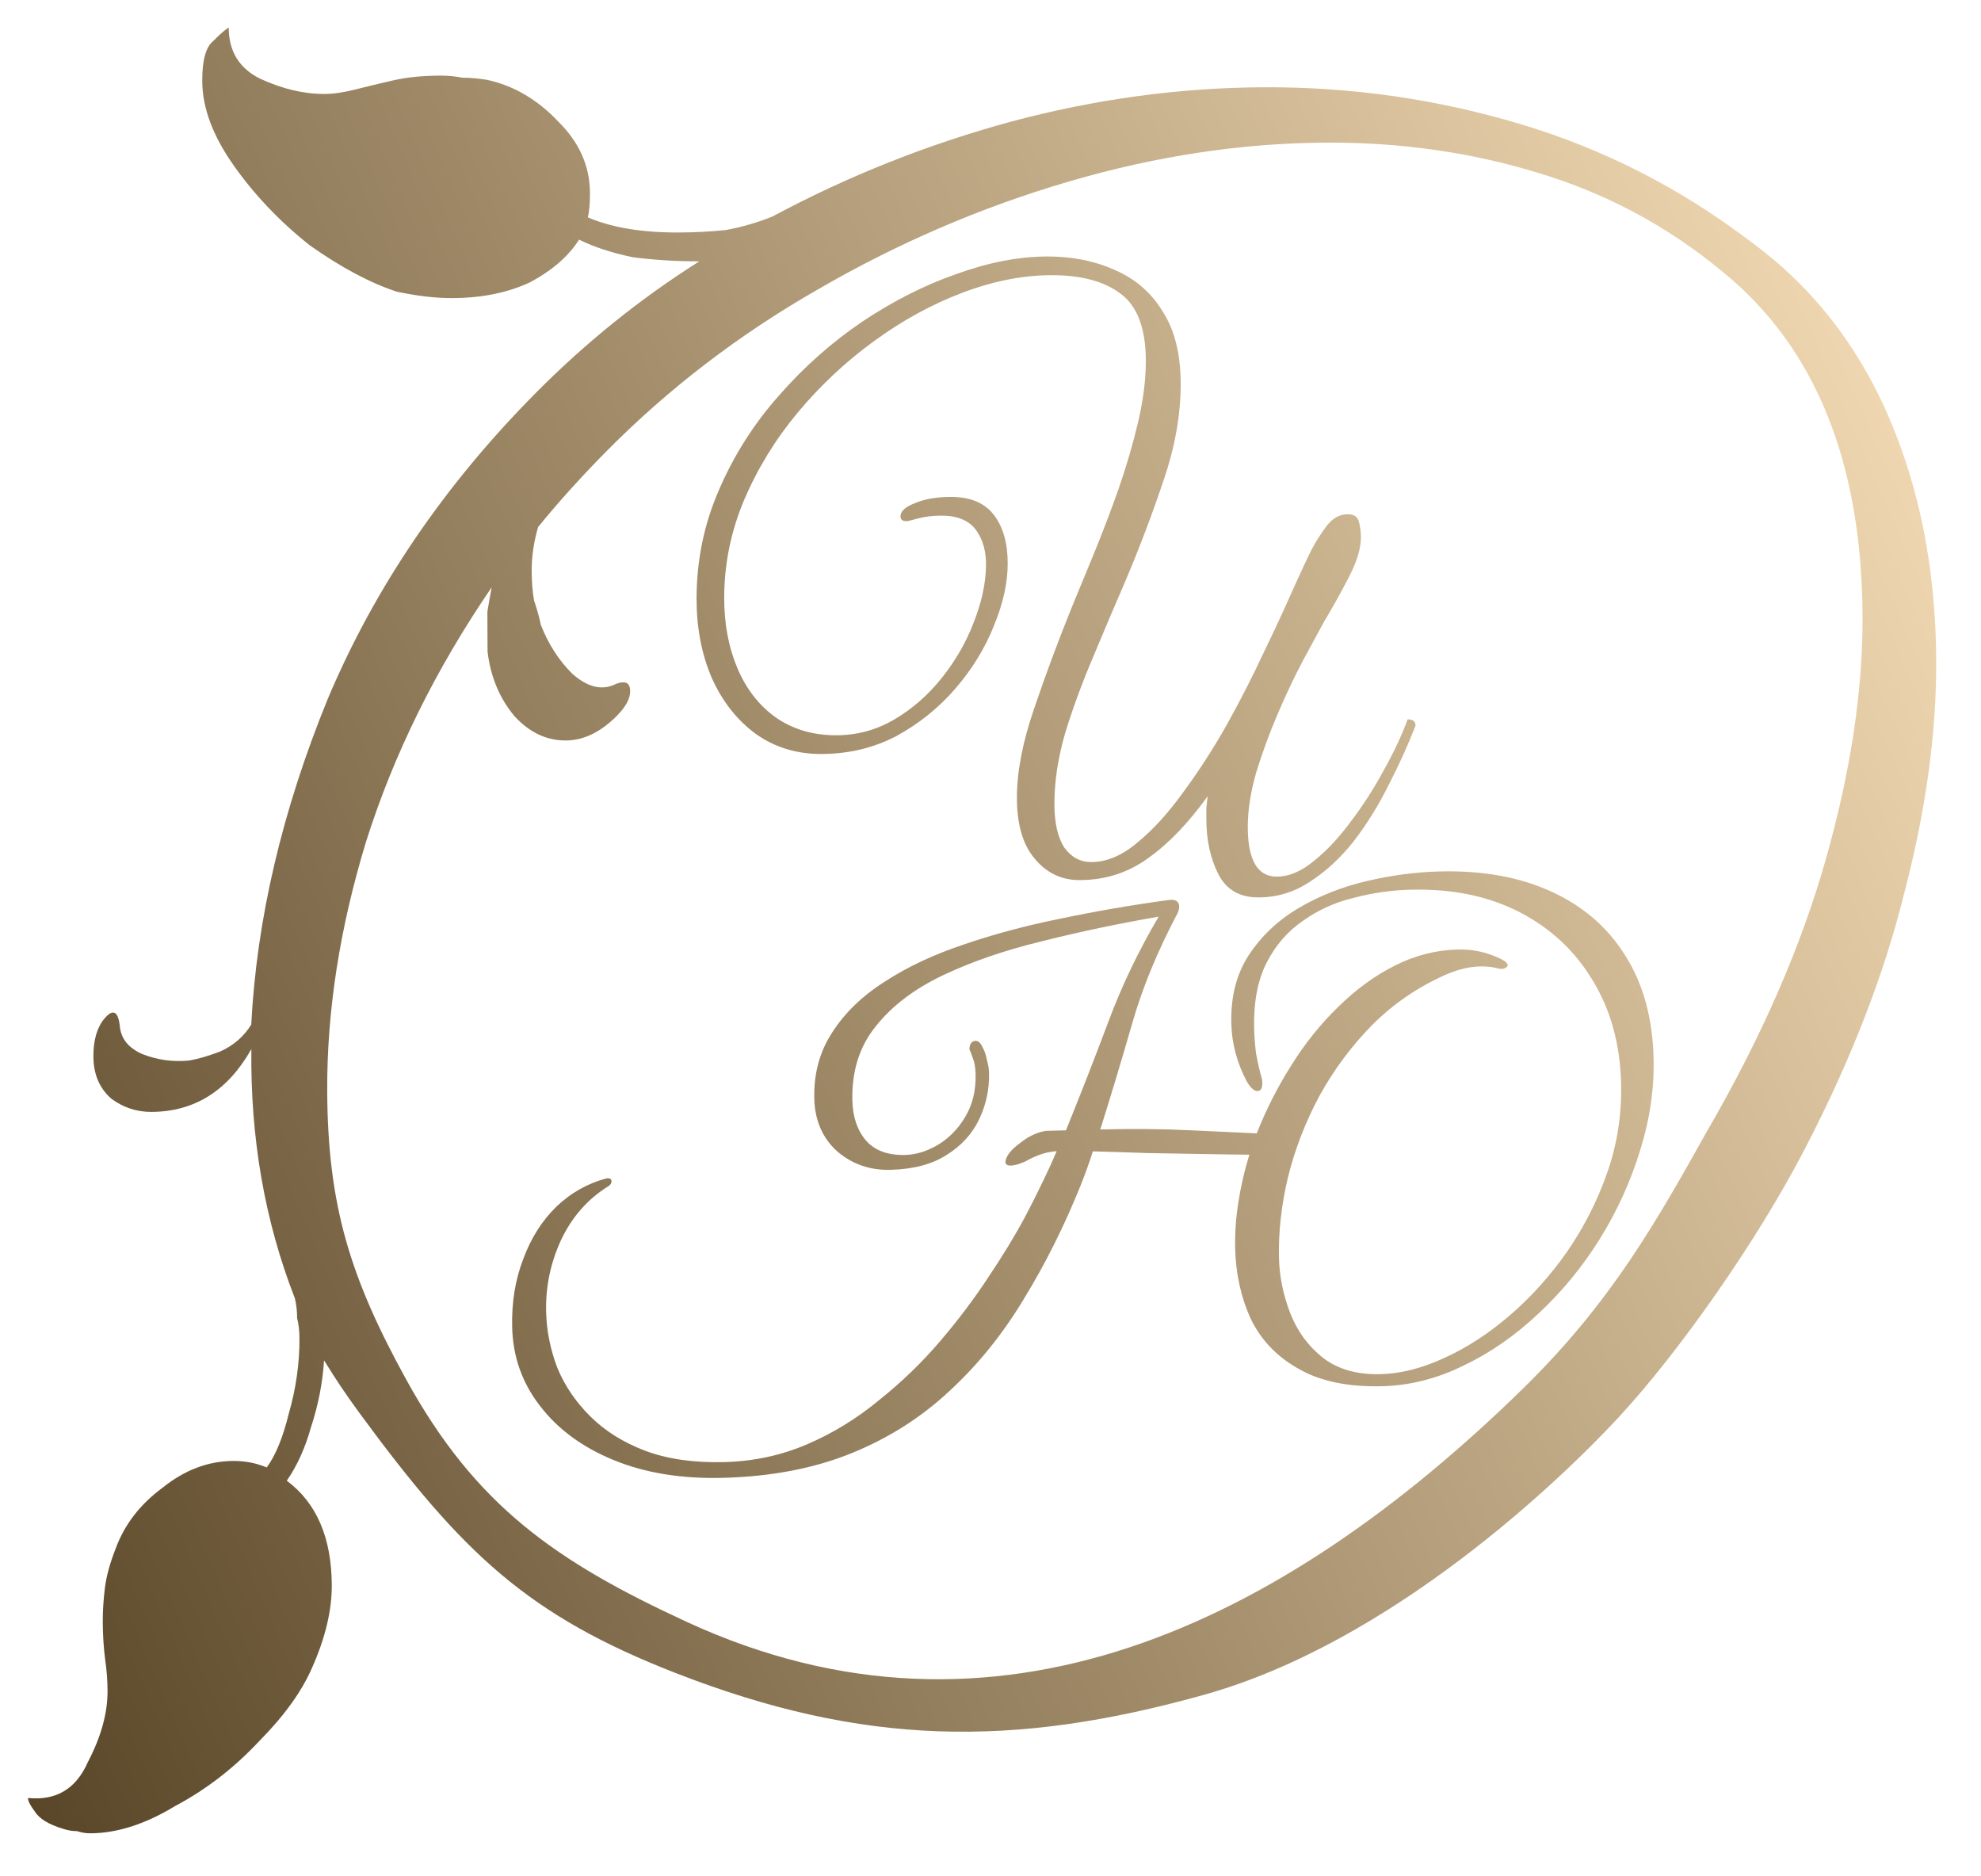
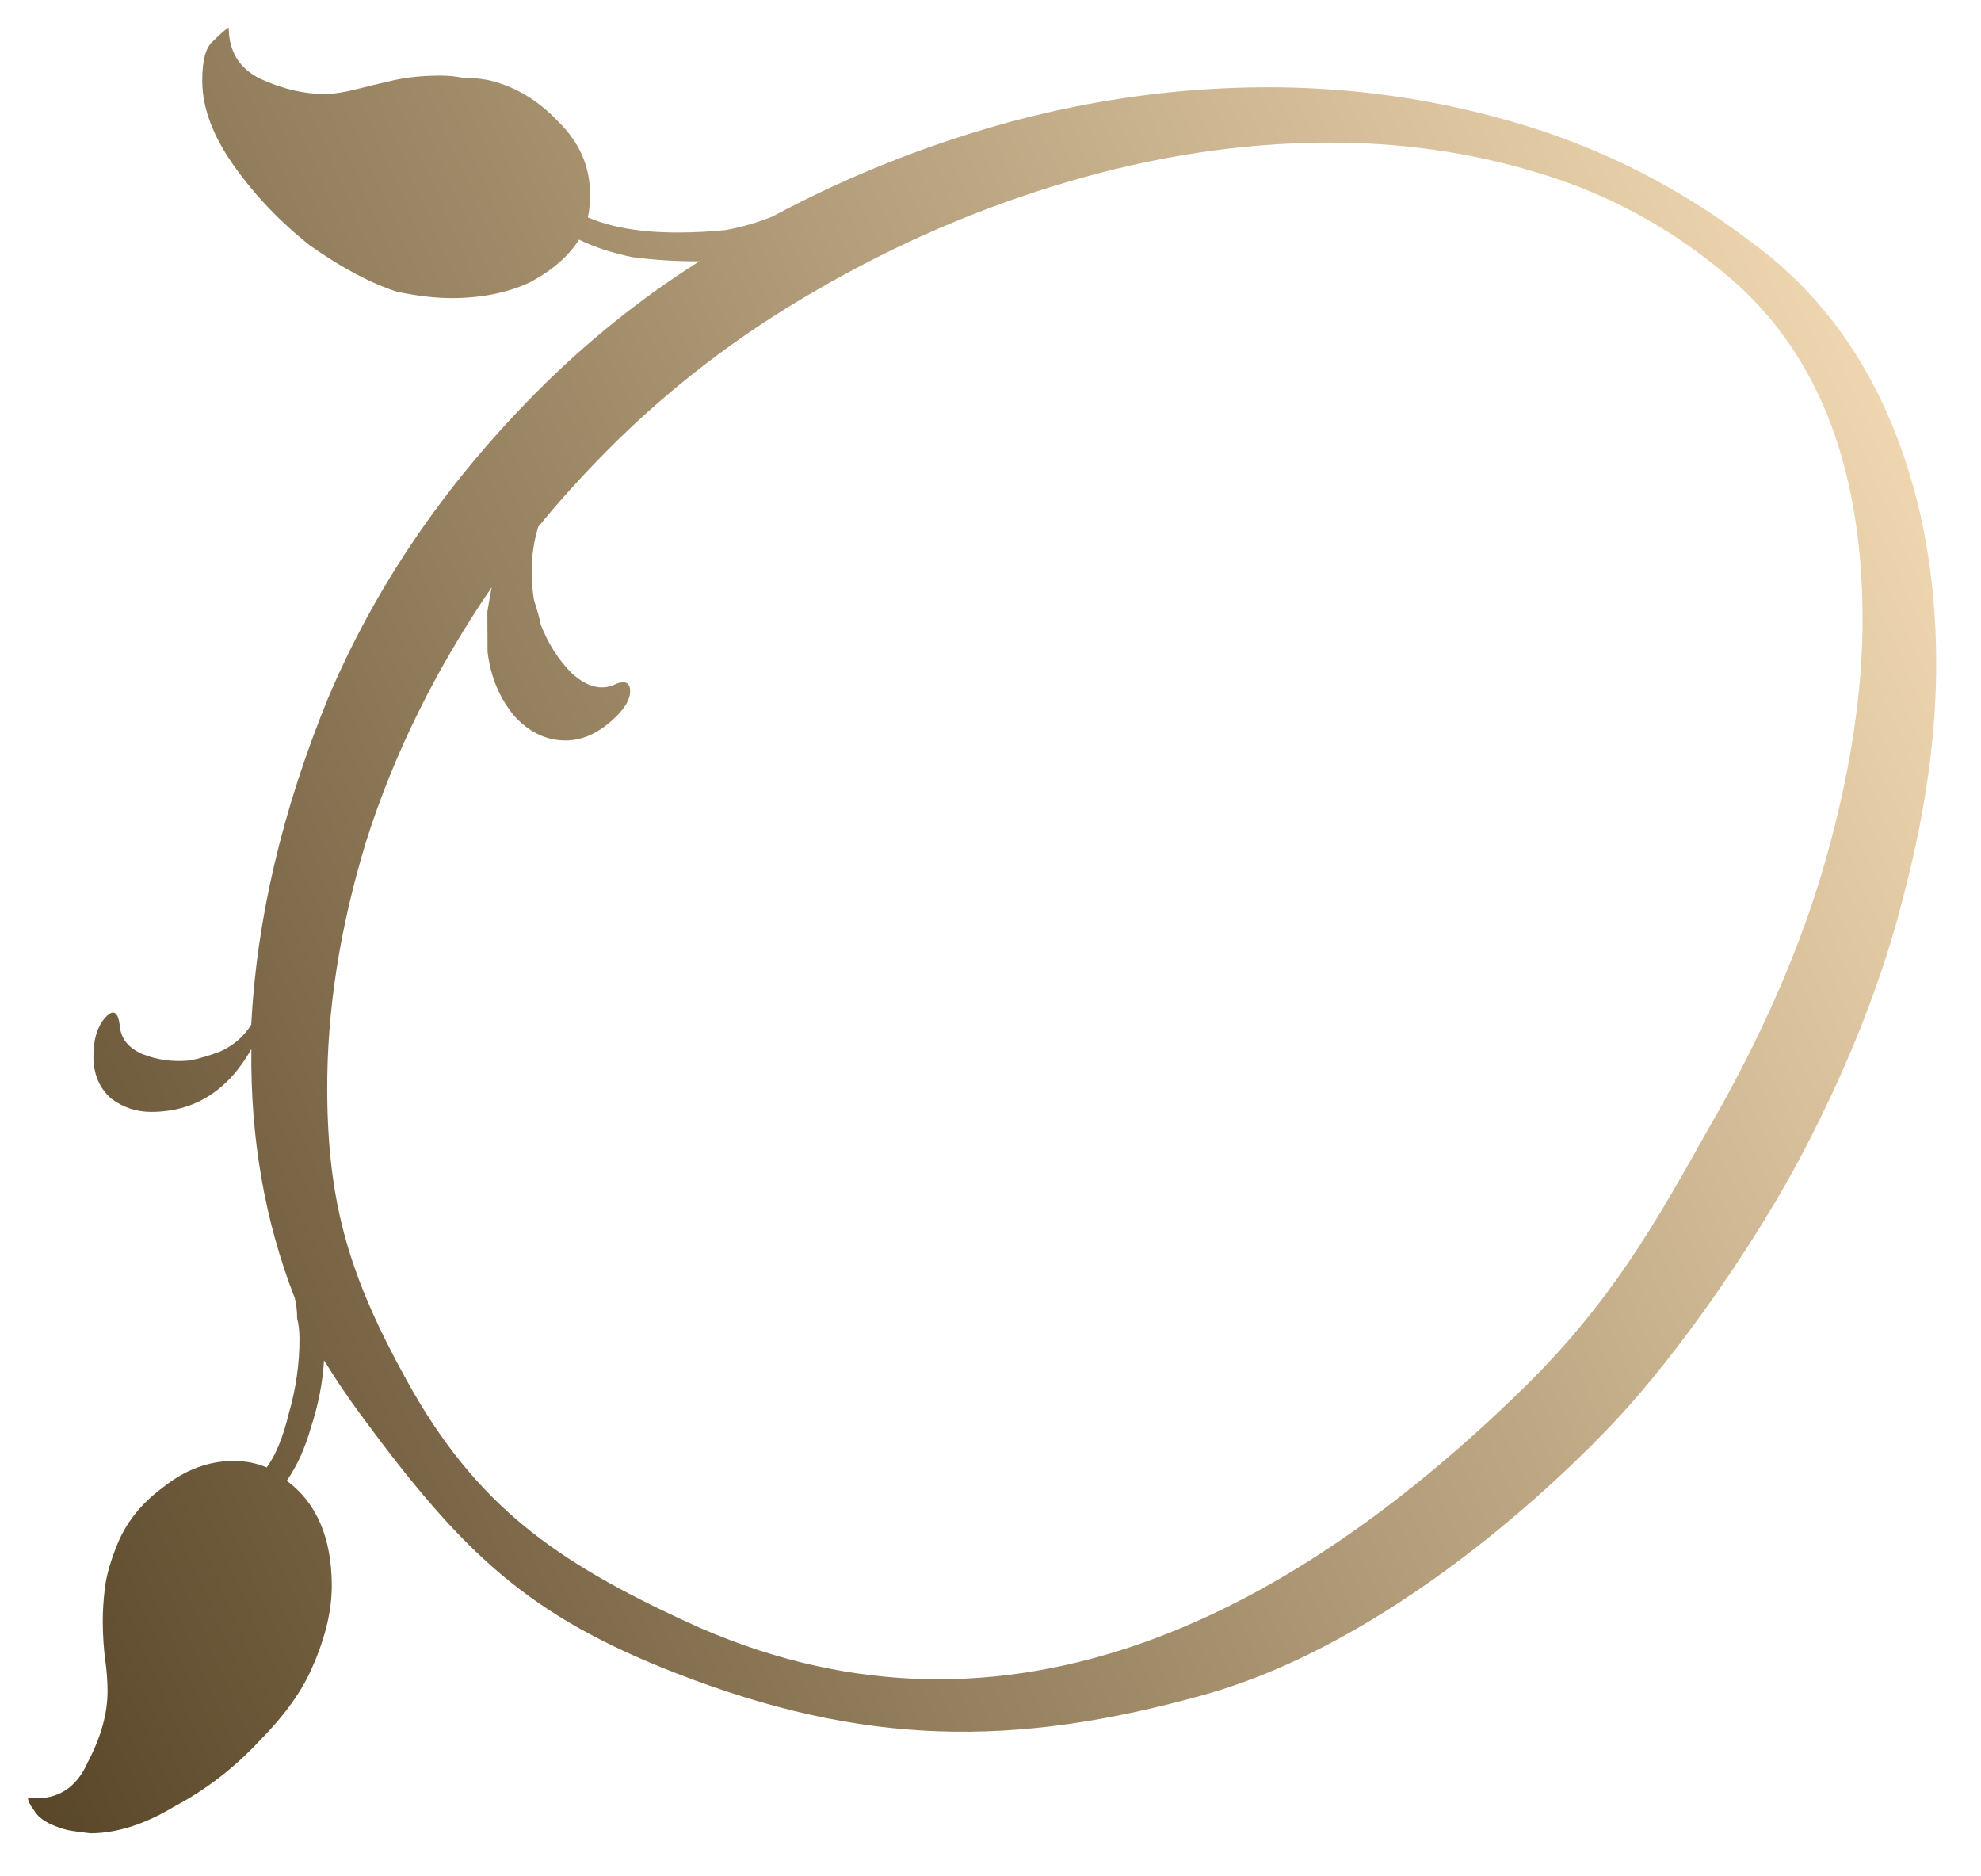
<svg xmlns="http://www.w3.org/2000/svg" width="507" height="480" viewBox="0 0 507 480" fill="none">
  <g filter="url(#filter0_di_10_51)">
-     <path d="M177.961 381.148C167.398 381.416 158.097 379.901 150.06 376.602C142.022 373.304 135.73 368.673 131.184 362.711C126.639 356.851 124.272 350.164 124.081 342.648C123.919 336.265 124.87 330.421 126.933 325.115C128.891 319.811 131.709 315.361 135.385 311.766C139.166 308.167 143.5 305.739 148.387 304.482C149.119 304.463 149.491 304.711 149.504 305.226C149.518 305.741 149.267 306.159 148.751 306.482C143.394 309.811 139.325 314.447 136.546 320.389C133.868 326.226 132.61 332.336 132.772 338.719C132.895 343.558 133.853 348.324 135.647 353.017C137.543 357.605 140.369 361.756 144.126 365.473C147.883 369.189 152.562 372.109 158.163 374.233C163.868 376.355 170.59 377.318 178.33 377.121C185.86 376.93 192.938 375.411 199.564 372.565C206.189 369.718 212.321 365.957 217.958 361.281C223.703 356.706 228.913 351.68 233.588 346.205C238.263 340.729 242.414 335.216 246.041 329.664C249.772 324.109 252.886 318.982 255.383 314.283C256.881 311.464 258.276 308.698 259.568 305.987C260.962 303.17 262.251 300.356 263.435 297.545C261.869 297.688 260.464 297.981 259.219 298.424C257.975 298.868 256.682 299.467 255.34 300.223C255.029 300.334 254.459 300.554 253.63 300.884C252.799 301.111 252.174 301.23 251.756 301.241C250.814 301.265 250.336 300.968 250.32 300.35C250.31 299.938 250.505 299.367 250.905 298.635C251.608 297.484 252.885 296.267 254.736 294.984C256.585 293.598 258.551 292.724 260.635 292.362L265.812 292.231C269.653 282.759 273.289 273.446 276.72 264.294C280.151 255.141 284.425 246.225 289.542 237.545C279.122 239.355 269.129 241.462 259.562 243.869C250.096 246.169 241.693 249.061 234.351 252.544C227.009 256.026 221.259 260.396 217.101 265.652C212.941 270.806 210.957 277.14 211.147 284.655C211.254 288.876 212.44 292.297 214.704 294.918C216.966 297.436 220.293 298.64 224.686 298.528C227.405 298.459 230.157 297.617 232.942 296.001C235.828 294.279 238.175 291.902 239.982 288.869C241.891 285.73 242.792 282.05 242.684 277.829C242.64 276.079 242.396 274.694 241.951 273.675C241.611 272.654 241.331 271.94 241.112 271.533C241.099 271.018 241.192 270.552 241.39 270.135C241.691 269.613 242.103 269.345 242.626 269.331C243.358 269.313 243.946 269.813 244.391 270.832C244.937 271.745 245.332 272.868 245.575 274.201C245.92 275.429 246.104 276.506 246.128 277.432C246.235 281.653 245.394 285.641 243.606 289.395C241.817 293.149 239.017 296.207 235.205 298.57C231.497 300.931 226.715 302.185 220.858 302.334C215.629 302.467 211.088 300.882 207.237 297.58C203.487 294.173 201.542 289.689 201.401 284.13C201.239 277.747 202.77 272.094 205.994 267.17C209.216 262.144 213.71 257.806 219.478 254.157C225.244 250.405 231.966 247.247 239.646 244.683C247.427 242.013 255.743 239.793 264.594 238.023C273.546 236.148 282.664 234.577 291.946 233.312C295.583 232.723 294.878 235.719 294.385 236.649C289.192 246.465 285.299 255.938 282.705 265.069C280.108 274.098 277.406 283.077 274.598 292.008C282.86 291.798 290.449 291.863 297.365 292.203C304.385 292.539 310.148 292.805 314.653 293C317.012 286.965 319.952 281.173 323.474 275.624C326.994 269.972 331.001 264.977 335.496 260.639C339.988 256.198 344.817 252.676 349.984 250.073C355.15 247.469 360.505 246.097 366.048 245.957C370.127 245.853 373.97 246.734 377.575 248.6C378.425 249.094 378.855 249.546 378.865 249.958C378.873 250.267 378.618 250.531 378.101 250.75C377.688 250.967 377.112 250.981 376.375 250.794C375.005 250.416 373.431 250.25 371.653 250.296C369.038 250.362 366.178 251.053 363.071 252.368C355.931 255.536 349.655 259.816 344.245 265.207C338.94 270.596 334.436 276.633 330.734 283.32C327.136 290.005 324.435 296.975 322.63 304.232C320.928 311.384 320.162 318.305 320.332 324.997C320.449 329.63 321.405 334.293 323.198 338.986C324.989 343.576 327.754 347.369 331.493 350.365C335.337 353.358 340.292 354.777 346.358 354.623C351.482 354.493 356.89 353.12 362.579 350.503C368.373 347.884 373.985 344.239 379.413 339.568C384.841 334.898 389.727 329.468 394.07 323.28C398.41 316.989 401.849 310.206 404.385 302.93C406.921 295.655 408.089 288.054 407.888 280.126C407.634 270.14 405.215 261.394 400.629 253.887C396.147 246.377 389.93 240.56 381.976 236.435C374.022 232.311 364.711 230.384 354.043 230.654C349.128 230.779 344.279 231.469 339.497 232.723C334.712 233.875 330.366 235.839 326.46 238.617C322.551 241.291 319.45 244.873 317.156 249.361C314.863 253.849 313.803 259.49 313.975 266.285C314.025 268.241 314.182 270.297 314.446 272.454C314.812 274.505 315.284 276.604 315.862 278.753C315.971 278.956 316.03 279.212 316.038 279.521C316.043 279.727 316.048 279.933 316.054 280.139C316.088 281.477 315.686 282.157 314.85 282.178C314.013 282.2 313.103 281.399 312.12 279.775C309.592 274.998 308.262 270.035 308.132 264.888C307.959 258.093 309.434 252.287 312.556 247.469C315.78 242.545 320.021 238.523 325.279 235.402C330.537 232.281 336.339 229.97 342.685 228.47C349.031 226.97 355.289 226.141 361.46 225.985C372.442 225.706 381.956 227.422 390.004 231.132C398.157 234.84 404.47 240.294 408.944 247.495C413.522 254.693 415.941 263.439 416.203 273.734C416.401 281.559 415.241 289.469 412.723 297.465C410.307 305.355 406.887 312.859 402.463 319.977C398.039 327.094 392.81 333.459 386.778 339.072C380.851 344.683 374.475 349.12 367.65 352.383C360.829 355.75 353.862 357.523 346.75 357.704C338.069 357.924 330.968 356.456 325.445 353.3C319.926 350.246 315.842 346.023 313.193 340.631C310.647 335.132 309.29 329.089 309.123 322.5C309.026 318.691 309.293 314.769 309.923 310.736C310.551 306.599 311.493 302.506 312.751 298.457C309.611 298.433 305.685 298.378 300.973 298.292C296.366 298.203 291.55 298.119 286.524 298.041C281.496 297.859 276.94 297.717 272.856 297.615L272.699 297.619C271.729 300.631 270.703 303.49 269.62 306.196C265.387 316.708 260.506 326.464 254.979 335.463C249.556 344.46 243.214 352.296 235.953 358.97C228.694 365.748 220.3 371.06 210.769 374.907C201.238 378.755 190.302 380.835 177.961 381.148Z" fill="url(#paint0_linear_10_51)" />
-     <path d="M315.041 232.627C310.215 232.627 306.792 230.618 304.772 226.599C302.752 222.58 301.742 217.912 301.742 212.593C301.742 211.647 301.742 210.701 301.742 209.756C301.854 208.692 301.966 207.687 302.079 206.742C297.14 213.597 292.09 218.857 286.928 222.521C281.765 226.304 275.873 228.195 269.251 228.195C264.65 228.195 260.834 226.363 257.804 222.699C254.774 219.153 253.259 213.952 253.259 207.096C253.259 200.477 254.718 192.913 257.636 184.402C260.554 175.774 263.808 167.027 267.4 158.162C268.971 154.38 270.823 149.889 272.955 144.688C275.087 139.487 277.164 134.05 279.184 128.376C281.204 122.585 282.887 116.852 284.234 111.179C285.581 105.505 286.254 100.245 286.254 95.399C286.254 87.125 284.122 81.393 279.857 78.201C275.705 75.01 269.813 73.414 262.181 73.414C254.886 73.414 247.311 74.892 239.455 77.847C231.599 80.802 224.023 84.939 216.728 90.257C209.545 95.458 203.036 101.545 197.2 108.519C191.477 115.375 186.875 122.88 183.396 131.036C180.029 139.073 178.346 147.406 178.346 156.035C178.346 162.654 179.468 168.623 181.713 173.942C183.957 179.261 187.212 183.457 191.477 186.53C195.853 189.603 201.016 191.14 206.964 191.14C212.351 191.14 217.345 189.78 221.947 187.062C226.548 184.343 230.588 180.797 234.068 176.424C237.547 172.051 240.24 167.382 242.148 162.418C244.168 157.335 245.234 152.548 245.347 148.056C245.459 144.274 244.617 141.142 242.821 138.66C241.026 136.178 238.052 134.936 233.899 134.936C231.767 134.936 229.803 135.173 228.007 135.646C226.324 136.118 225.314 136.355 224.977 136.355C223.967 136.355 223.462 135.941 223.462 135.114C223.462 133.814 224.696 132.691 227.165 131.745C229.635 130.681 232.721 130.149 236.424 130.149C241.362 130.149 245.01 131.686 247.367 134.759C249.724 137.832 250.902 141.969 250.902 147.17C250.902 152.134 249.724 157.453 247.367 163.127C245.122 168.8 241.867 174.119 237.603 179.083C233.338 184.048 228.288 188.126 222.452 191.317C216.616 194.39 210.163 195.927 203.092 195.927C196.807 195.927 191.252 194.213 186.426 190.785C181.6 187.239 177.841 182.452 175.147 176.424C172.566 170.396 171.275 163.659 171.275 156.212C171.275 146.402 173.183 137.123 176.999 128.376C180.815 119.512 185.921 111.474 192.318 104.264C198.715 96.936 205.842 90.612 213.698 85.293C221.666 79.974 229.747 75.896 237.939 73.06C246.132 70.105 253.876 68.627 261.171 68.627C267.568 68.627 273.348 69.809 278.51 72.173C283.673 74.419 287.713 77.965 290.631 82.811C293.661 87.539 295.176 93.685 295.176 101.25C295.176 109.169 293.717 117.384 290.799 125.894C287.994 134.286 284.795 142.738 281.204 151.248C278.286 157.985 275.424 164.722 272.618 171.46C269.813 178.079 267.456 184.521 265.548 190.785C263.752 197.05 262.854 203.019 262.854 208.692C262.854 213.538 263.696 217.261 265.38 219.862C267.175 222.344 269.476 223.585 272.282 223.585C276.21 223.585 280.138 221.93 284.066 218.621C288.106 215.311 292.034 210.997 295.85 205.678C299.778 200.359 303.481 194.627 306.961 188.48C310.44 182.216 313.582 176.069 316.388 170.041C319.306 164.013 321.775 158.694 323.795 154.085C325.927 149.357 327.498 145.988 328.509 143.979C329.519 141.969 330.809 139.901 332.38 137.773C333.952 135.646 335.803 134.582 337.936 134.582C339.507 134.582 340.461 135.232 340.798 136.532C341.134 137.832 341.303 139.132 341.303 140.433C341.303 143.388 340.237 146.874 338.104 150.893C336.084 154.794 334.008 158.517 331.875 162.063C330.529 164.545 328.733 167.855 326.488 171.992C324.356 176.01 322.224 180.502 320.091 185.466C317.959 190.43 316.107 195.454 314.536 200.536C313.077 205.619 312.348 210.288 312.348 214.543C312.348 223.053 314.817 227.308 319.755 227.308C322.897 227.308 326.096 225.949 329.35 223.23C332.605 220.63 335.747 217.261 338.778 213.125C341.92 208.988 344.726 204.614 347.195 200.005C349.776 195.395 351.796 191.081 353.255 187.062C354.602 187.062 355.275 187.594 355.275 188.658C353.367 193.622 351.067 198.704 348.373 203.905C345.792 209.106 342.818 213.893 339.451 218.266C336.084 222.521 332.38 225.949 328.34 228.549C324.3 231.268 319.867 232.627 315.041 232.627Z" fill="url(#paint1_linear_10_51)" />
-     <path d="M85.109 364.709C81.31 359.54 78.993 356.006 75.932 351.085C75.58 356.782 74.468 362.482 72.597 368.185C71.103 373.508 69.037 378.074 66.397 381.883C74.017 387.542 77.856 396.445 77.914 408.594C77.945 415.048 76.27 422.08 72.889 429.69C70.26 435.777 65.734 442.063 59.311 448.547C52.889 455.412 45.702 460.952 37.749 465.166C30.178 469.758 22.975 472.069 16.141 472.102C15.002 472.107 13.863 471.923 12.722 471.548C11.583 471.554 10.443 471.37 9.302 470.995C5.5 469.874 3.025 468.368 1.877 466.475C0.731 464.962 0.156 463.825 0.153 463.066C7.37 463.791 12.48 460.73 15.485 453.882C18.872 447.411 20.551 441.329 20.524 435.634C20.511 432.976 20.309 430.319 19.917 427.663C19.523 424.628 19.317 421.402 19.301 417.985C19.288 415.328 19.465 412.48 19.83 409.441C20.195 406.402 21.128 402.98 22.629 399.176C24.878 393.091 28.84 387.947 34.515 383.744C40.188 379.161 46.251 376.854 52.705 376.823C55.743 376.809 58.593 377.364 61.256 378.49C63.519 375.442 65.396 370.877 66.886 364.796C68.753 358.332 69.672 351.874 69.641 345.42C69.632 343.522 69.434 341.815 69.047 340.298C69.038 338.399 68.84 336.691 68.453 335.175C60.766 315.469 57.059 294.226 57.33 271.444C51.306 282.104 42.789 287.459 31.779 287.511C27.983 287.53 24.56 286.407 21.512 284.143C18.462 281.5 16.927 277.901 16.905 273.345C16.885 269.169 17.819 265.937 19.706 263.65C21.971 260.981 23.304 261.735 23.703 265.909C24.098 268.944 26.007 271.213 29.431 272.716C33.234 274.216 37.224 274.767 41.398 274.368C43.674 273.977 46.328 273.205 49.36 272.052C52.77 270.517 55.416 268.226 57.3 265.18C58.691 238.217 65.203 210.472 76.837 181.942C88.85 153.41 106.57 127.318 129.997 103.668C142.844 90.698 156.838 79.431 171.979 69.868C166.284 69.895 160.587 69.542 154.889 68.81C149.568 67.696 145.005 66.2 141.2 64.319C138.562 68.508 134.403 72.135 128.723 75.199C123.04 77.884 116.403 79.244 108.81 79.28C104.633 79.3 99.885 78.753 94.564 77.639C87.72 75.394 80.298 71.442 72.298 65.785C64.676 59.747 58.189 52.944 52.838 45.376C47.487 37.809 44.795 30.608 44.762 23.774C44.737 18.459 45.67 15.038 47.561 13.51C49.45 11.603 50.774 10.457 51.531 10.074C51.56 16.149 54.238 20.502 59.566 23.134C65.274 25.765 70.785 27.067 76.1 27.042C78.378 27.031 81.034 26.639 84.067 25.865C87.101 25.092 90.325 24.317 93.738 23.541C97.151 22.766 101.136 22.367 105.691 22.346C107.59 22.337 109.489 22.517 111.389 22.888C113.287 22.879 115.376 23.059 117.656 23.428C124.497 24.914 130.589 28.491 135.931 34.161C141.271 39.451 143.958 45.513 143.99 52.346C144.003 55.004 143.823 57.093 143.45 58.614C149.538 61.242 157.327 62.534 166.818 62.489C170.994 62.469 174.98 62.26 178.775 61.863C182.947 61.084 186.928 59.926 190.717 58.389C210.031 48.046 230.305 39.977 251.538 34.181C273.151 28.383 294.778 25.433 316.418 25.33C338.818 25.224 360.663 28.347 381.955 34.7C403.246 41.053 422.846 51.021 440.755 64.603C456.375 75.919 468.215 90.86 476.276 109.425C484.338 127.99 488.423 148.852 488.533 172.011C488.622 190.614 485.869 210.559 480.276 231.847C475.06 252.753 466.62 274.434 454.958 296.889C442.543 320.867 422.617 349.026 407.446 365.455C392.275 381.883 349.017 423.252 301.275 436.627C252.183 450.381 213.805 449.672 166.275 431.229C128.068 416.404 111.376 400.45 85.109 364.709ZM382.923 358.168C405.465 336.106 417.079 315.293 429.879 292.453C443.812 268.468 453.953 245.26 460.3 222.83C466.648 200.399 469.777 179.693 469.686 160.711C469.499 121.227 457.59 91.859 433.959 72.609C419.856 60.906 404.059 52.439 386.57 47.207C369.46 41.973 351.414 39.401 332.432 39.491C310.791 39.594 288.787 42.926 266.418 49.486C244.049 56.047 222.642 65.261 202.196 77.127C182.129 88.613 164.16 102.366 148.291 118.388C141.867 124.872 136.013 131.355 130.729 137.834C129.608 141.636 129.056 145.435 129.075 149.232C129.087 151.889 129.289 154.356 129.679 156.632C130.449 158.907 131.029 160.992 131.417 162.889C133.339 167.815 136.017 171.978 139.45 175.379C143.262 178.778 146.874 179.71 150.283 178.175C151.041 177.792 151.799 177.599 152.559 177.595C153.698 177.59 154.271 178.346 154.278 179.865C154.287 181.763 153.158 183.856 150.891 186.145C146.734 190.341 142.378 192.45 137.822 192.472C132.887 192.495 128.511 190.428 124.695 186.27C120.876 181.732 118.572 176.238 117.782 169.787L117.763 165.801C117.754 163.903 117.744 161.815 117.734 159.537C118.102 157.257 118.472 155.167 118.843 153.267C104.515 174.216 93.798 195.908 86.691 218.342C79.962 240.395 76.646 261.671 76.744 282.173C76.883 311.406 82.572 329.89 97.028 356.11C114.723 388.207 135.14 402.483 168.715 417.985C247.57 454.393 320.851 418.918 382.923 358.168Z" fill="url(#paint2_linear_10_51)" />
+     <path d="M85.109 364.709C81.31 359.54 78.993 356.006 75.932 351.085C75.58 356.782 74.468 362.482 72.597 368.185C71.103 373.508 69.037 378.074 66.397 381.883C74.017 387.542 77.856 396.445 77.914 408.594C77.945 415.048 76.27 422.08 72.889 429.69C70.26 435.777 65.734 442.063 59.311 448.547C52.889 455.412 45.702 460.952 37.749 465.166C30.178 469.758 22.975 472.069 16.141 472.102C11.583 471.554 10.443 471.37 9.302 470.995C5.5 469.874 3.025 468.368 1.877 466.475C0.731 464.962 0.156 463.825 0.153 463.066C7.37 463.791 12.48 460.73 15.485 453.882C18.872 447.411 20.551 441.329 20.524 435.634C20.511 432.976 20.309 430.319 19.917 427.663C19.523 424.628 19.317 421.402 19.301 417.985C19.288 415.328 19.465 412.48 19.83 409.441C20.195 406.402 21.128 402.98 22.629 399.176C24.878 393.091 28.84 387.947 34.515 383.744C40.188 379.161 46.251 376.854 52.705 376.823C55.743 376.809 58.593 377.364 61.256 378.49C63.519 375.442 65.396 370.877 66.886 364.796C68.753 358.332 69.672 351.874 69.641 345.42C69.632 343.522 69.434 341.815 69.047 340.298C69.038 338.399 68.84 336.691 68.453 335.175C60.766 315.469 57.059 294.226 57.33 271.444C51.306 282.104 42.789 287.459 31.779 287.511C27.983 287.53 24.56 286.407 21.512 284.143C18.462 281.5 16.927 277.901 16.905 273.345C16.885 269.169 17.819 265.937 19.706 263.65C21.971 260.981 23.304 261.735 23.703 265.909C24.098 268.944 26.007 271.213 29.431 272.716C33.234 274.216 37.224 274.767 41.398 274.368C43.674 273.977 46.328 273.205 49.36 272.052C52.77 270.517 55.416 268.226 57.3 265.18C58.691 238.217 65.203 210.472 76.837 181.942C88.85 153.41 106.57 127.318 129.997 103.668C142.844 90.698 156.838 79.431 171.979 69.868C166.284 69.895 160.587 69.542 154.889 68.81C149.568 67.696 145.005 66.2 141.2 64.319C138.562 68.508 134.403 72.135 128.723 75.199C123.04 77.884 116.403 79.244 108.81 79.28C104.633 79.3 99.885 78.753 94.564 77.639C87.72 75.394 80.298 71.442 72.298 65.785C64.676 59.747 58.189 52.944 52.838 45.376C47.487 37.809 44.795 30.608 44.762 23.774C44.737 18.459 45.67 15.038 47.561 13.51C49.45 11.603 50.774 10.457 51.531 10.074C51.56 16.149 54.238 20.502 59.566 23.134C65.274 25.765 70.785 27.067 76.1 27.042C78.378 27.031 81.034 26.639 84.067 25.865C87.101 25.092 90.325 24.317 93.738 23.541C97.151 22.766 101.136 22.367 105.691 22.346C107.59 22.337 109.489 22.517 111.389 22.888C113.287 22.879 115.376 23.059 117.656 23.428C124.497 24.914 130.589 28.491 135.931 34.161C141.271 39.451 143.958 45.513 143.99 52.346C144.003 55.004 143.823 57.093 143.45 58.614C149.538 61.242 157.327 62.534 166.818 62.489C170.994 62.469 174.98 62.26 178.775 61.863C182.947 61.084 186.928 59.926 190.717 58.389C210.031 48.046 230.305 39.977 251.538 34.181C273.151 28.383 294.778 25.433 316.418 25.33C338.818 25.224 360.663 28.347 381.955 34.7C403.246 41.053 422.846 51.021 440.755 64.603C456.375 75.919 468.215 90.86 476.276 109.425C484.338 127.99 488.423 148.852 488.533 172.011C488.622 190.614 485.869 210.559 480.276 231.847C475.06 252.753 466.62 274.434 454.958 296.889C442.543 320.867 422.617 349.026 407.446 365.455C392.275 381.883 349.017 423.252 301.275 436.627C252.183 450.381 213.805 449.672 166.275 431.229C128.068 416.404 111.376 400.45 85.109 364.709ZM382.923 358.168C405.465 336.106 417.079 315.293 429.879 292.453C443.812 268.468 453.953 245.26 460.3 222.83C466.648 200.399 469.777 179.693 469.686 160.711C469.499 121.227 457.59 91.859 433.959 72.609C419.856 60.906 404.059 52.439 386.57 47.207C369.46 41.973 351.414 39.401 332.432 39.491C310.791 39.594 288.787 42.926 266.418 49.486C244.049 56.047 222.642 65.261 202.196 77.127C182.129 88.613 164.16 102.366 148.291 118.388C141.867 124.872 136.013 131.355 130.729 137.834C129.608 141.636 129.056 145.435 129.075 149.232C129.087 151.889 129.289 154.356 129.679 156.632C130.449 158.907 131.029 160.992 131.417 162.889C133.339 167.815 136.017 171.978 139.45 175.379C143.262 178.778 146.874 179.71 150.283 178.175C151.041 177.792 151.799 177.599 152.559 177.595C153.698 177.59 154.271 178.346 154.278 179.865C154.287 181.763 153.158 183.856 150.891 186.145C146.734 190.341 142.378 192.45 137.822 192.472C132.887 192.495 128.511 190.428 124.695 186.27C120.876 181.732 118.572 176.238 117.782 169.787L117.763 165.801C117.754 163.903 117.744 161.815 117.734 159.537C118.102 157.257 118.472 155.167 118.843 153.267C104.515 174.216 93.798 195.908 86.691 218.342C79.962 240.395 76.646 261.671 76.744 282.173C76.883 311.406 82.572 329.89 97.028 356.11C114.723 388.207 135.14 402.483 168.715 417.985C247.57 454.393 320.851 418.918 382.923 358.168Z" fill="url(#paint2_linear_10_51)" />
  </g>
  <defs>
    <filter id="filter0_di_10_51" x="-1.947" y="0.974" width="508.583" height="478.228" filterUnits="userSpaceOnUse" color-interpolation-filters="sRGB">
      <feFlood flood-opacity="0" result="BackgroundImageFix" />
      <feColorMatrix in="SourceAlpha" type="matrix" values="0 0 0 0 0 0 0 0 0 0 0 0 0 0 0 0 0 0 127 0" result="hardAlpha" />
      <feOffset dx="10" dy="-1" />
      <feGaussianBlur stdDeviation="4.05" />
      <feComposite in2="hardAlpha" operator="out" />
      <feColorMatrix type="matrix" values="0 0 0 0 0 0 0 0 0 0 0 0 0 0 0 0 0 0 0.25 0" />
      <feBlend mode="normal" in2="BackgroundImageFix" result="effect1_dropShadow_10_51" />
      <feBlend mode="normal" in="SourceGraphic" in2="effect1_dropShadow_10_51" result="shape" />
      <feColorMatrix in="SourceAlpha" type="matrix" values="0 0 0 0 0 0 0 0 0 0 0 0 0 0 0 0 0 0 127 0" result="hardAlpha" />
      <feOffset dx="-3" dy="-2" />
      <feGaussianBlur stdDeviation="1.05" />
      <feComposite in2="hardAlpha" operator="arithmetic" k2="-1" k3="1" />
      <feColorMatrix type="matrix" values="0 0 0 0 1 0 0 0 0 0.951 0 0 0 0 0.817 0 0 0 0.25 0" />
      <feBlend mode="normal" in2="shape" result="effect2_innerShadow_10_51" />
    </filter>
    <linearGradient id="paint0_linear_10_51" x1="-99.5" y1="415" x2="556.5" y2="130.5" gradientUnits="userSpaceOnUse">
      <stop stop-color="#473518" />
      <stop offset="1" stop-color="#FFE6BF" />
    </linearGradient>
    <linearGradient id="paint1_linear_10_51" x1="-99.5" y1="415" x2="556.5" y2="130.5" gradientUnits="userSpaceOnUse">
      <stop stop-color="#473518" />
      <stop offset="1" stop-color="#FFE6BF" />
    </linearGradient>
    <linearGradient id="paint2_linear_10_51" x1="-99.5" y1="415" x2="556.5" y2="130.5" gradientUnits="userSpaceOnUse">
      <stop stop-color="#473518" />
      <stop offset="1" stop-color="#FFE6BF" />
    </linearGradient>
  </defs>
</svg>